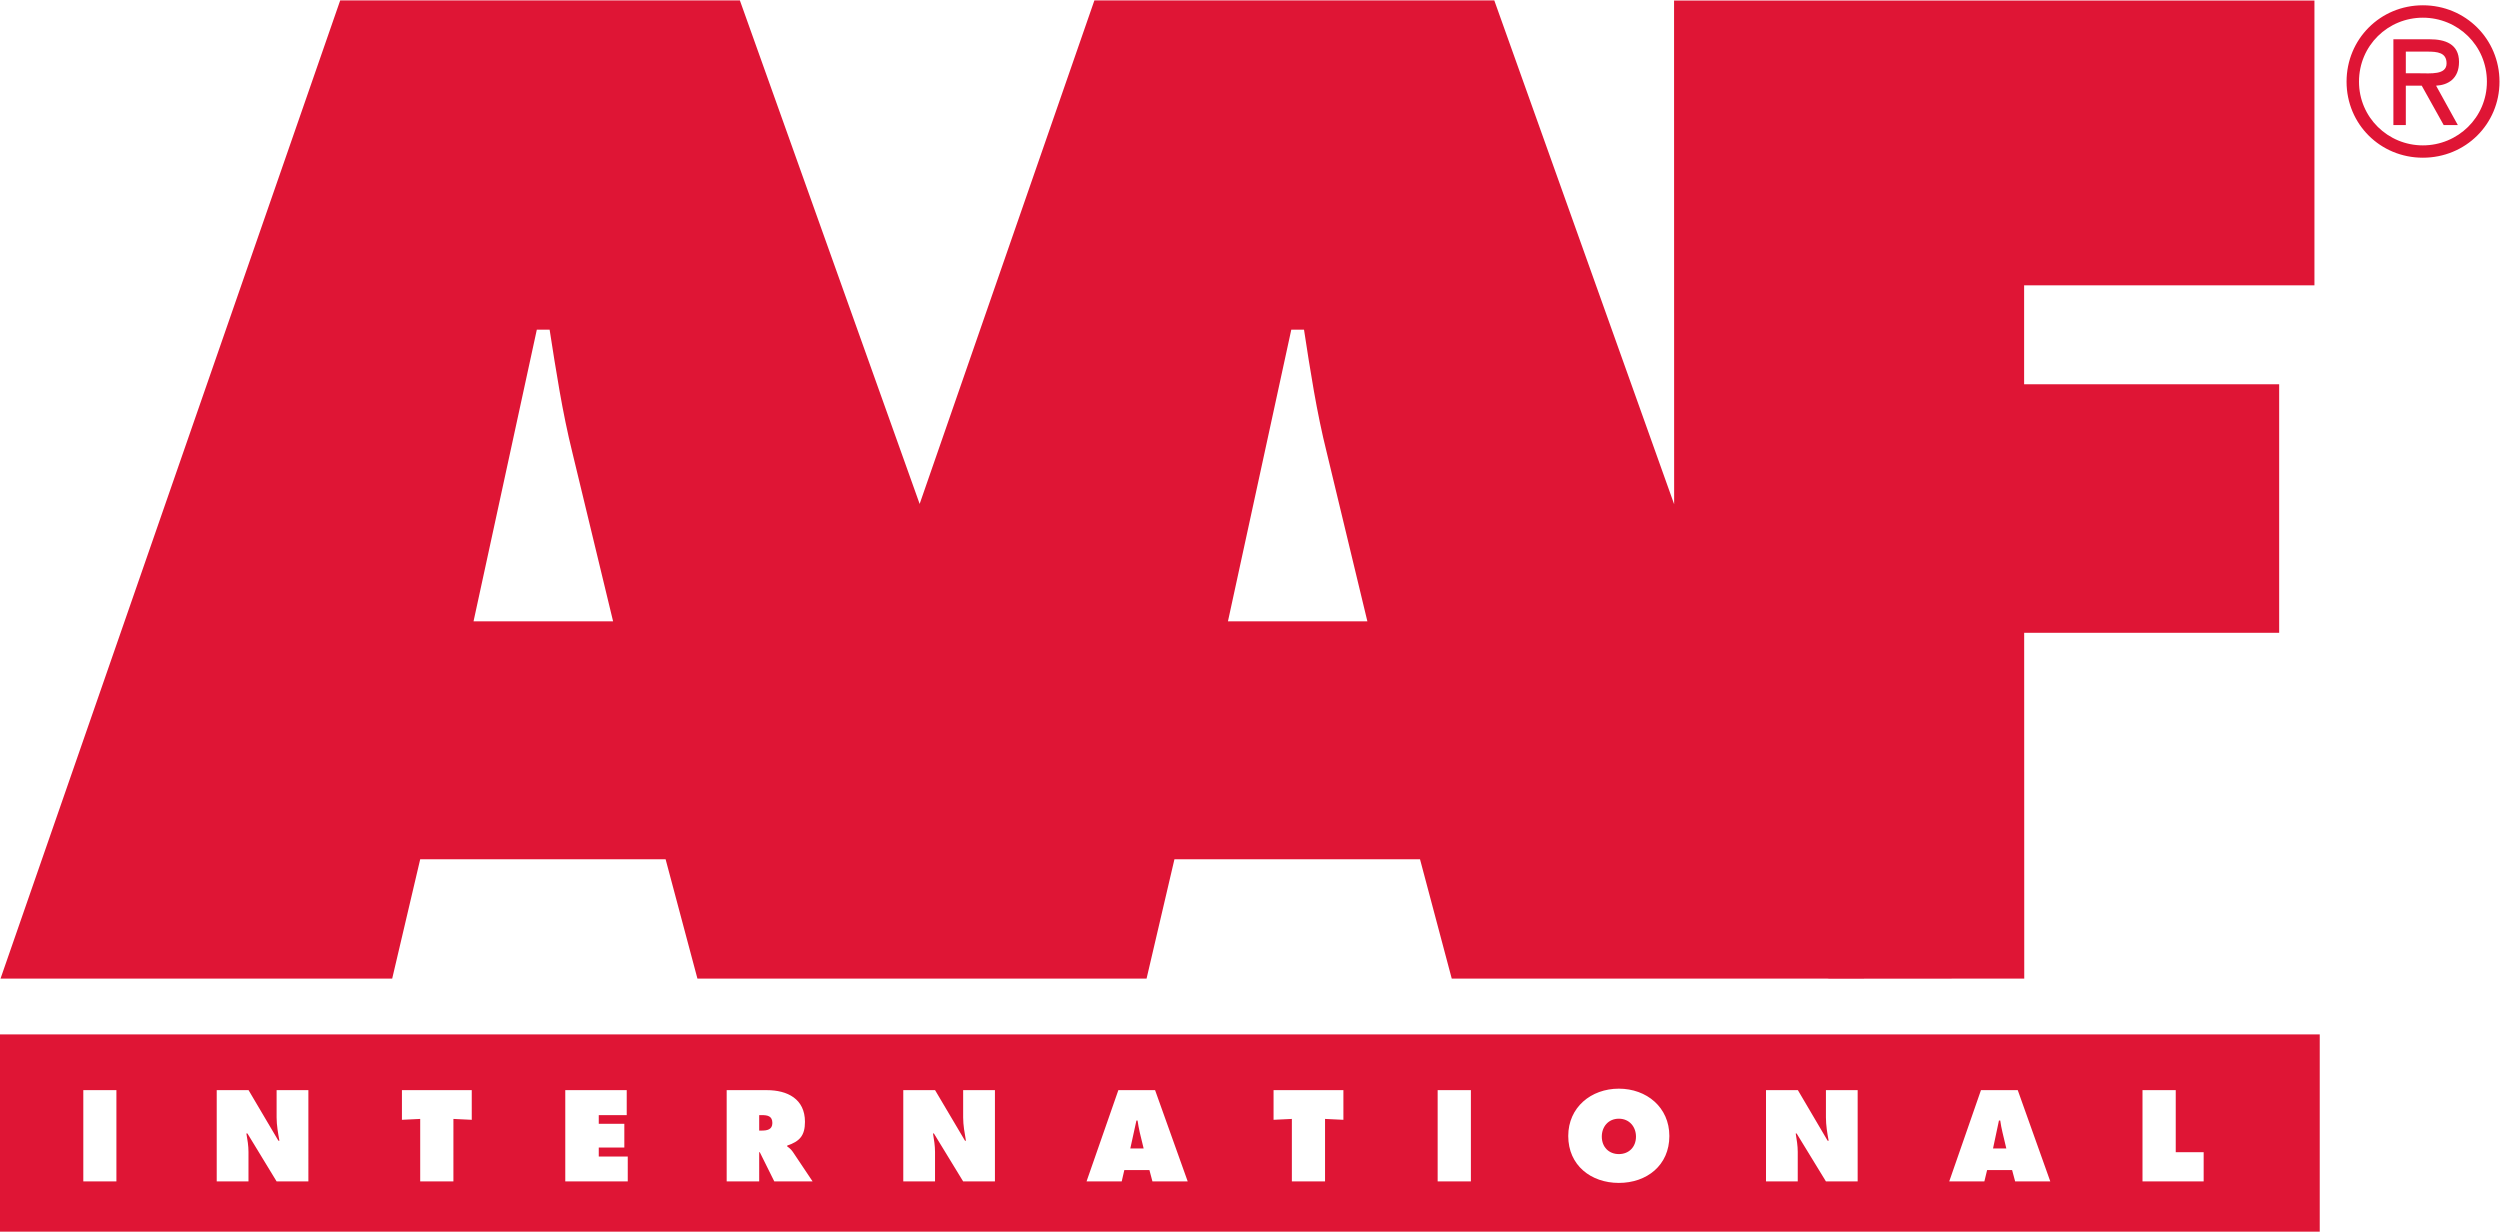
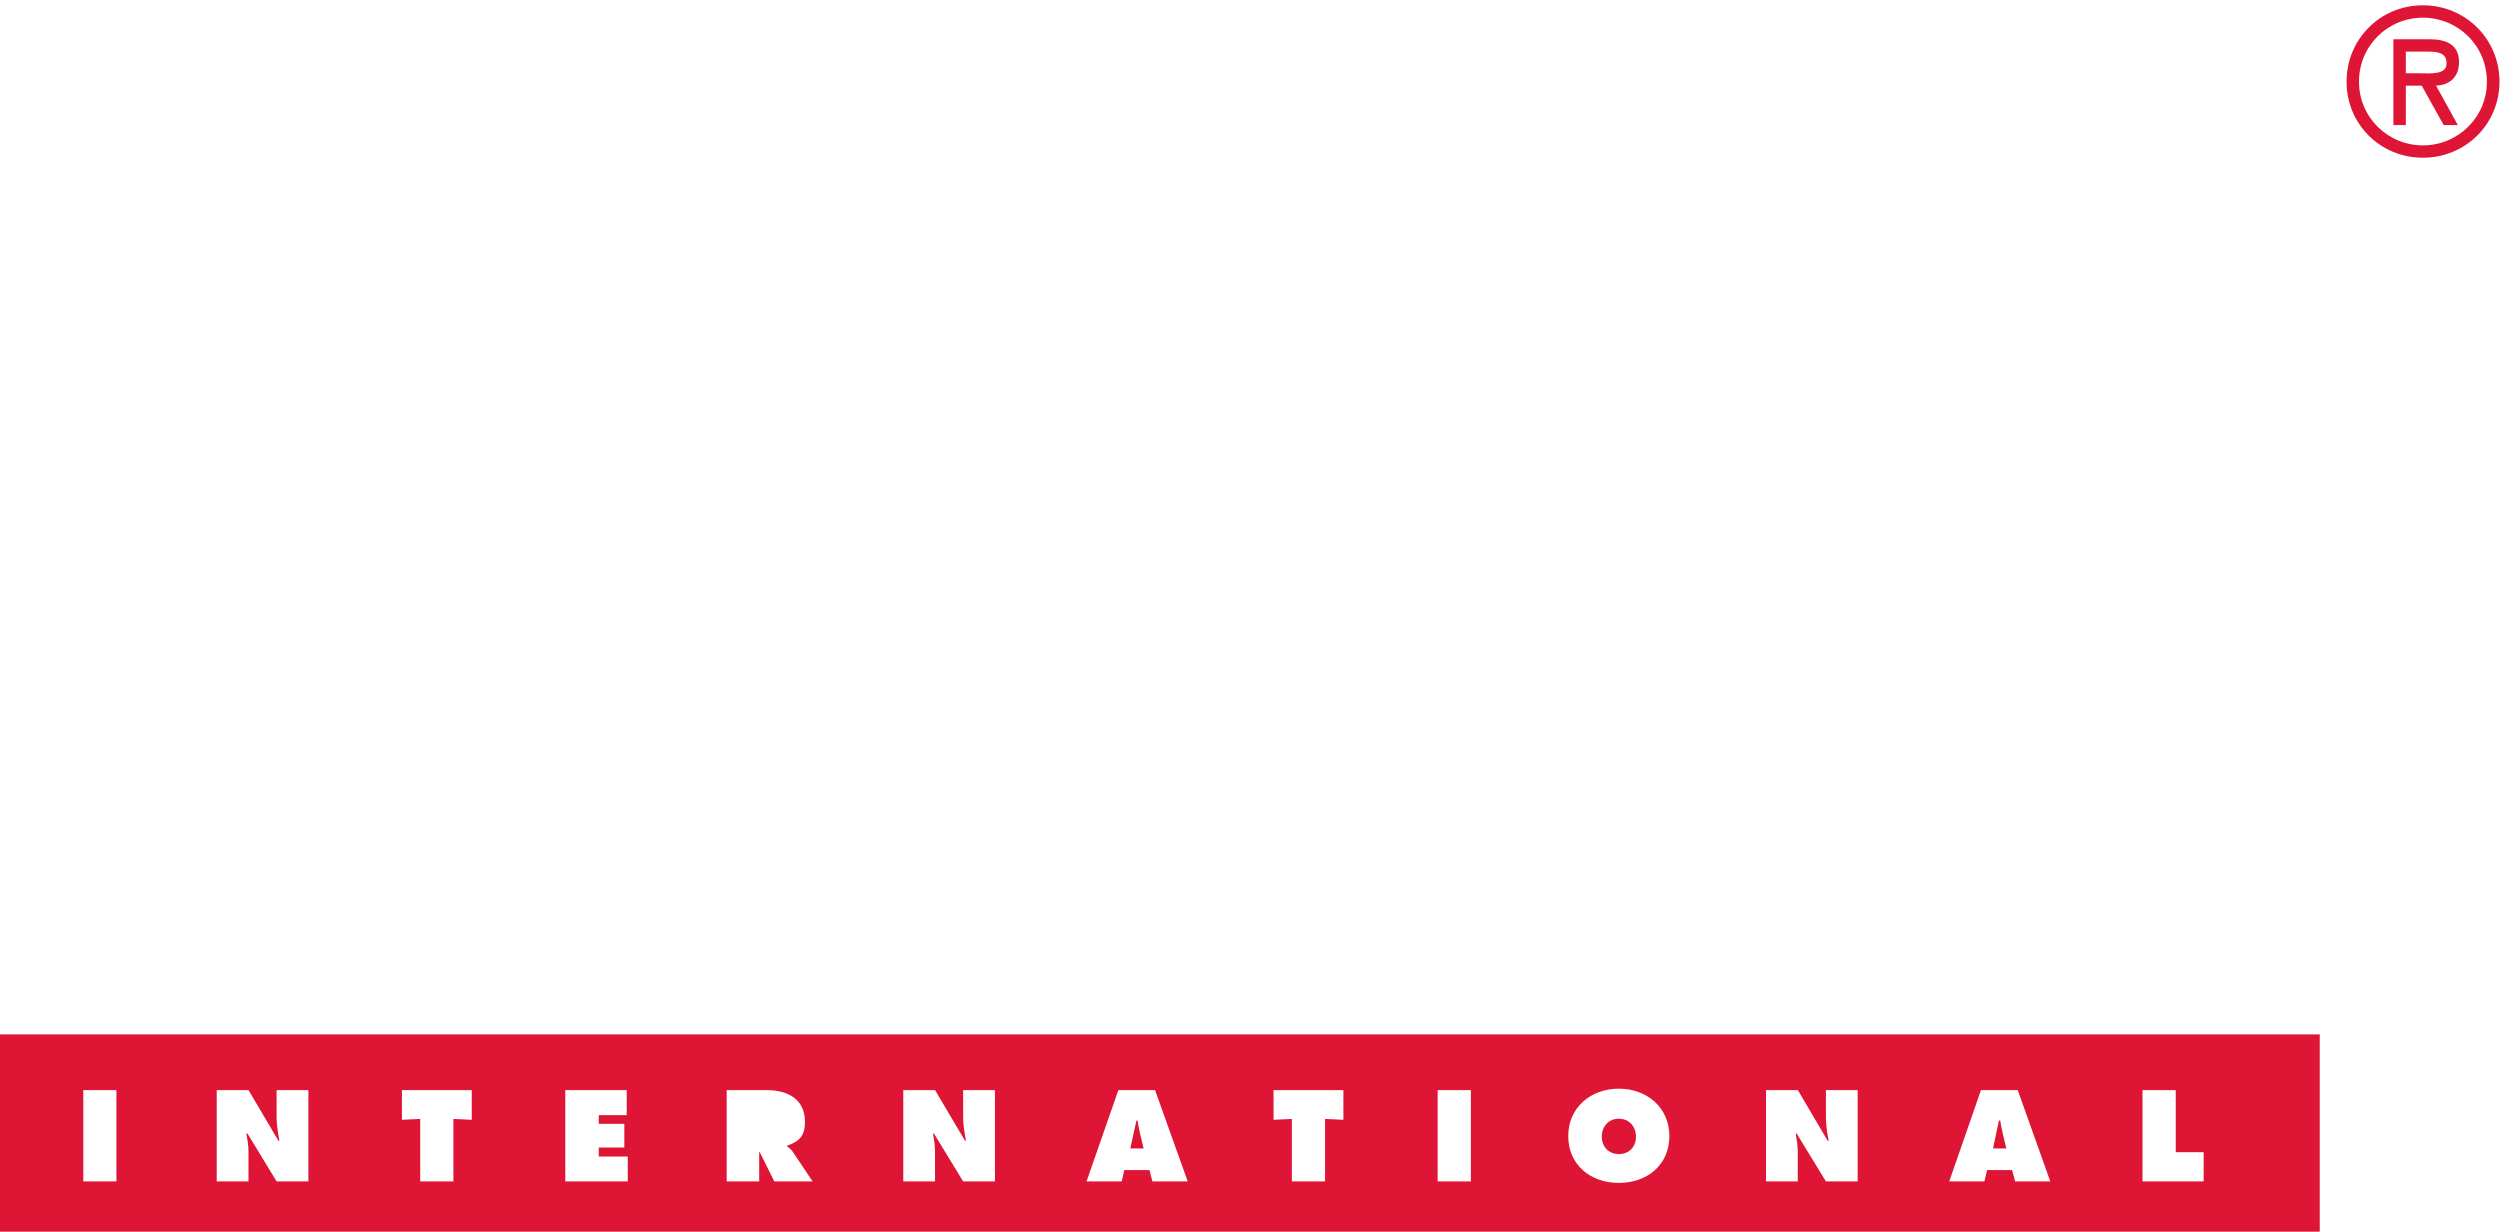
<svg xmlns="http://www.w3.org/2000/svg" viewBox="0 0 115.507 56.907" height="56.907" width="115.507" xml:space="preserve" id="svg2" version="1.1">
  <defs id="defs6" />
  <g transform="matrix(1.333,0,0,-1.333,0,56.907)" id="g10">
    <g transform="scale(0.1)" id="g12">
-       <path id="path14" style="fill:#df1535;fill-opacity:1;fill-rule:nonzero;stroke:none" d="m 802.203,328.008 v 98.707 H 580.242 l 0.028,-174.57 -62.34,174.628 H 379.328 L 318.758,252.242 256.445,426.773 H 117.918 L 0.184,87.727 H 135.938 l 9.707,41.355 h 85.058 l 11.031,-41.355 h 19.907 115.851 19.918 l 9.66,41.355 h 85.118 l 10.996,-41.355 h 130.093 l 0.703,-0.051 67.641,0.051 -0.027,119.843 h 88.383 v 86.153 h -88.403 v 34.285 z M 164.129,211.543 186.066,312.641 h 4.438 c 2.199,-14.071 4.394,-28.547 7.891,-42.618 l 14.109,-58.48 z m 261.484,0 21.957,101.098 h 4.41 c 2.157,-14.071 4.364,-28.547 7.891,-42.618 l 14.074,-58.48 h -48.332" />
      <path id="path16" style="fill:#df1535;fill-opacity:1;fill-rule:nonzero;stroke:none" d="m 839.781,420.777 c 12.121,0 22.199,-9.621 22.199,-22.179 0,-12.414 -10.078,-22.078 -22.199,-22.078 -12.07,0 -22.136,9.664 -22.136,22.078 0,12.558 10.066,22.179 22.136,22.179 m 0,-48.531 c 14.817,0 26.563,11.645 26.563,26.352 0,14.746 -11.746,26.476 -26.563,26.476 -14.773,0 -26.445,-11.73 -26.445,-26.476 0,-14.707 11.672,-26.352 26.445,-26.352 m 4.582,24.965 c 4.012,0.203 7.95,2.305 7.95,8.234 0,6.258 -4.844,7.852 -10.227,7.852 h -12.52 v -29.731 h 4.309 v 13.645 h 5.516 L 847,383.566 h 4.902 z m -3.078,11.809 c 3.555,0 6.711,-0.309 6.711,-4.079 0,-4.07 -5.508,-3.433 -9.562,-3.433 h -4.559 v 7.512 h 7.41" />
-       <path id="path18" style="fill:#df1535;fill-opacity:1;fill-rule:nonzero;stroke:none" d="m 264.031,40.402 h -0.89 v -5.363 h 0.8 c 1.879,0 3.766,0.293 3.766,2.629 0,2.449 -1.719,2.734 -3.676,2.734" />
      <path id="path20" style="fill:#df1535;fill-opacity:1;fill-rule:nonzero;stroke:none" d="M 0,0 H 804.039 V 68.383 H 0 Z M 40.348,17.422 H 28.875 v 31.633 h 11.473 z m 66.539,0 H 95.875 L 85.769,34.031 h -0.371 c 0.391,-2.176 0.727,-4.266 0.727,-6.356 V 17.422 H 75.117 V 49.055 H 86.152 L 96.504,31.516 h 0.344 c -0.473,2.625 -0.973,5.379 -0.973,8.062 v 9.477 h 11.012 z m 56.625,21.355 -6.356,0.305 V 17.422 H 145.645 V 39.082 l -6.332,-0.305 v 10.277 h 24.199 z M 217.586,17.422 H 195.93 v 31.633 h 21.297 v -8.652 h -9.692 v -3.019 h 8.863 v -8.211 h -8.863 v -3.117 h 10.051 z m 50.789,0 -5.023,10.117 h -0.211 V 17.422 h -11.27 v 31.633 h 13.926 c 7.113,0 13.211,-3.019 13.211,-10.988 0,-4.773 -1.867,-6.797 -6.156,-8.223 V 29.543 c 0.593,-0.402 1.281,-0.93 1.941,-1.867 l 6.859,-10.254 z m 76.477,0 h -11.016 l -10.133,16.609 h -0.316 c 0.367,-2.176 0.699,-4.266 0.699,-6.356 V 17.422 h -11.004 v 31.633 h 11.02 l 10.382,-17.539 h 0.317 c -0.449,2.625 -0.965,5.379 -0.965,8.062 v 9.477 h 11.016 z m 54.589,0 -1.043,3.938 h -8.699 l -0.906,-3.938 h -12.191 l 11.027,31.633 h 12.73 l 11.309,-31.633 z m 66.192,21.355 -6.363,0.305 V 17.422 h -11.5 V 39.082 l -6.344,-0.305 v 10.277 h 24.207 z M 509.82,17.422 h -11.519 v 31.633 h 11.519 z m 51.282,-0.52 c -9.641,0 -17.536,6.078 -17.536,16.262 0,9.941 7.914,16.406 17.536,16.406 9.628,0 17.511,-6.465 17.511,-16.406 0,-10.184 -7.84,-16.262 -17.511,-16.262 m 82.777,0.52 H 632.883 L 622.73,34.031 h -0.32 c 0.352,-2.176 0.703,-4.266 0.703,-6.356 V 17.422 h -11.004 v 31.633 h 11.051 l 10.317,-17.539 h 0.351 c -0.496,2.625 -0.945,5.379 -0.945,8.062 v 9.477 h 10.996 z m 54.586,0 -1.055,3.938 h -8.664 l -0.949,-3.938 h -12.18 l 11,31.633 h 12.75 l 11.278,-31.633 z m 65.34,0 h -21.2 v 31.633 h 11.524 V 27.539 h 9.676 V 17.422" />
      <path id="path22" style="fill:#df1535;fill-opacity:1;fill-rule:nonzero;stroke:none" d="m 561.109,39.16 c -3.668,0 -5.914,-2.801 -5.914,-6.211 0,-3.574 2.43,-6.055 5.914,-6.055 3.508,0 5.934,2.481 5.934,6.055 0,3.41 -2.305,6.211 -5.934,6.211" />
      <path id="path24" style="fill:#df1535;fill-opacity:1;fill-rule:nonzero;stroke:none" d="m 394.285,38.527 h -0.39 l -2.122,-9.688 h 4.622 l -1.352,5.586 c -0.328,1.355 -0.539,2.742 -0.758,4.101" />
      <path id="path26" style="fill:#df1535;fill-opacity:1;fill-rule:nonzero;stroke:none" d="m 693.301,38.527 h -0.449 l -2.051,-9.688 h 4.605 l -1.328,5.586 c -0.348,1.355 -0.566,2.742 -0.777,4.101" />
    </g>
  </g>
</svg>